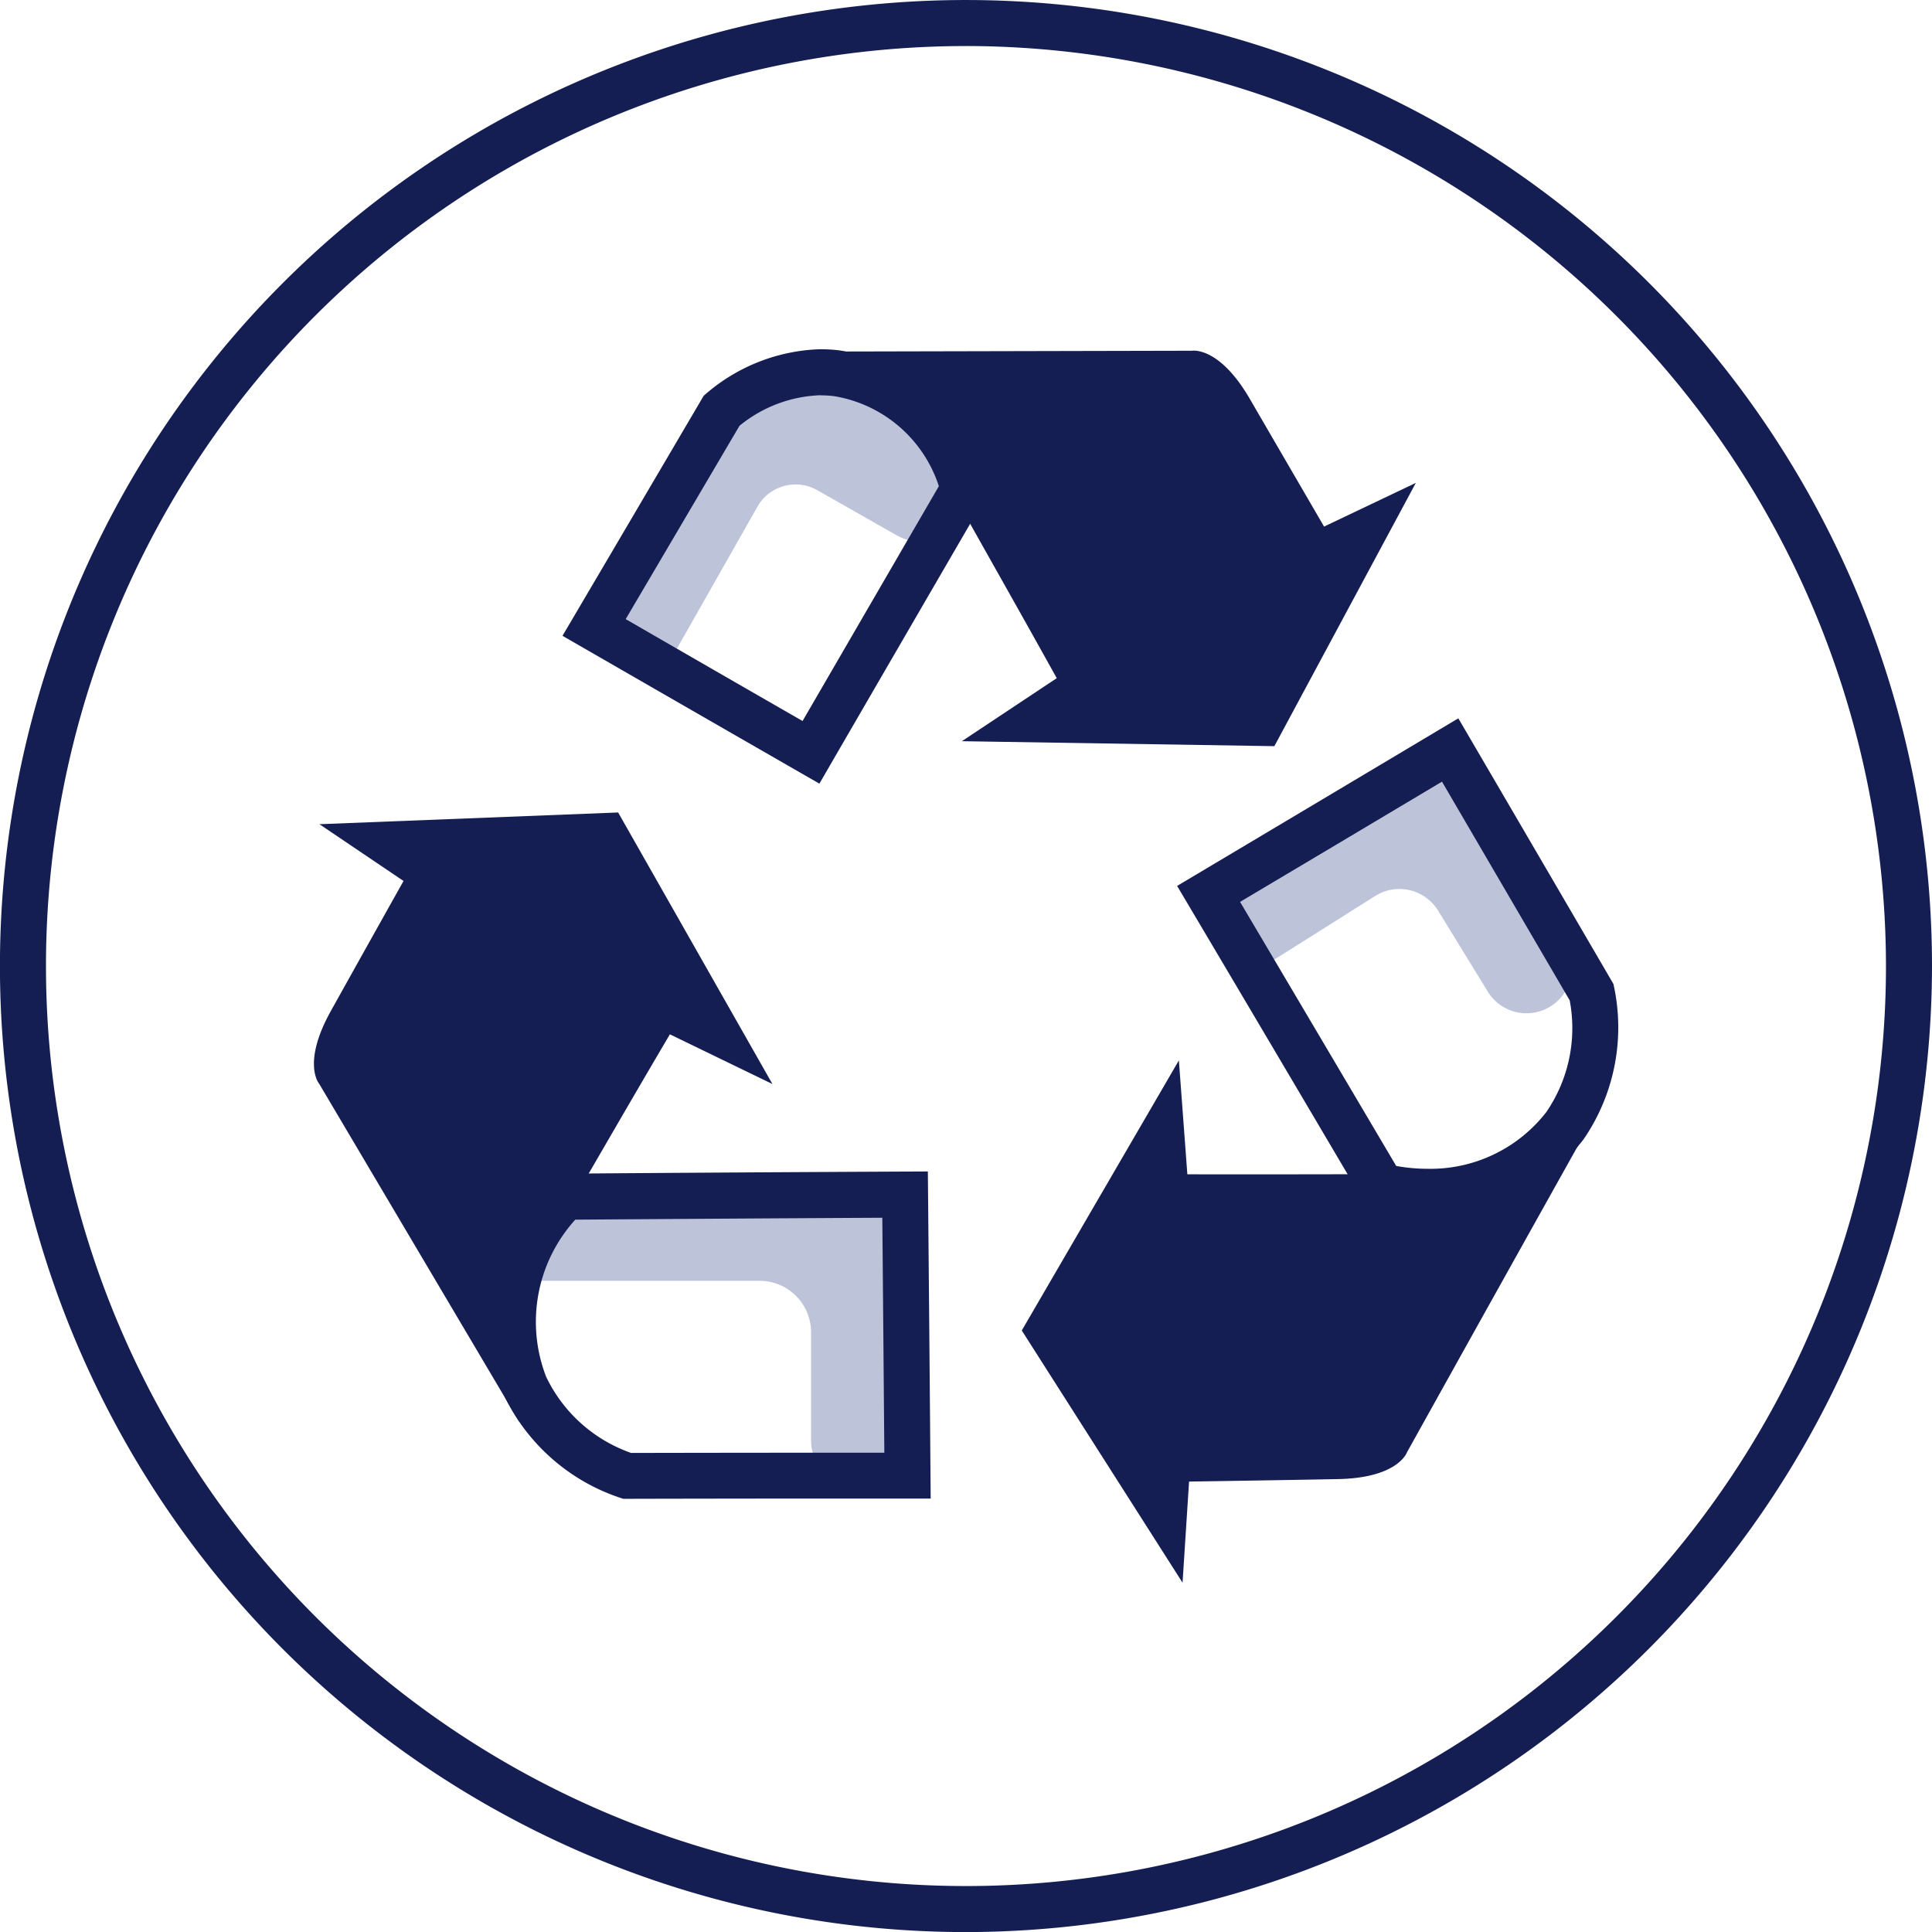
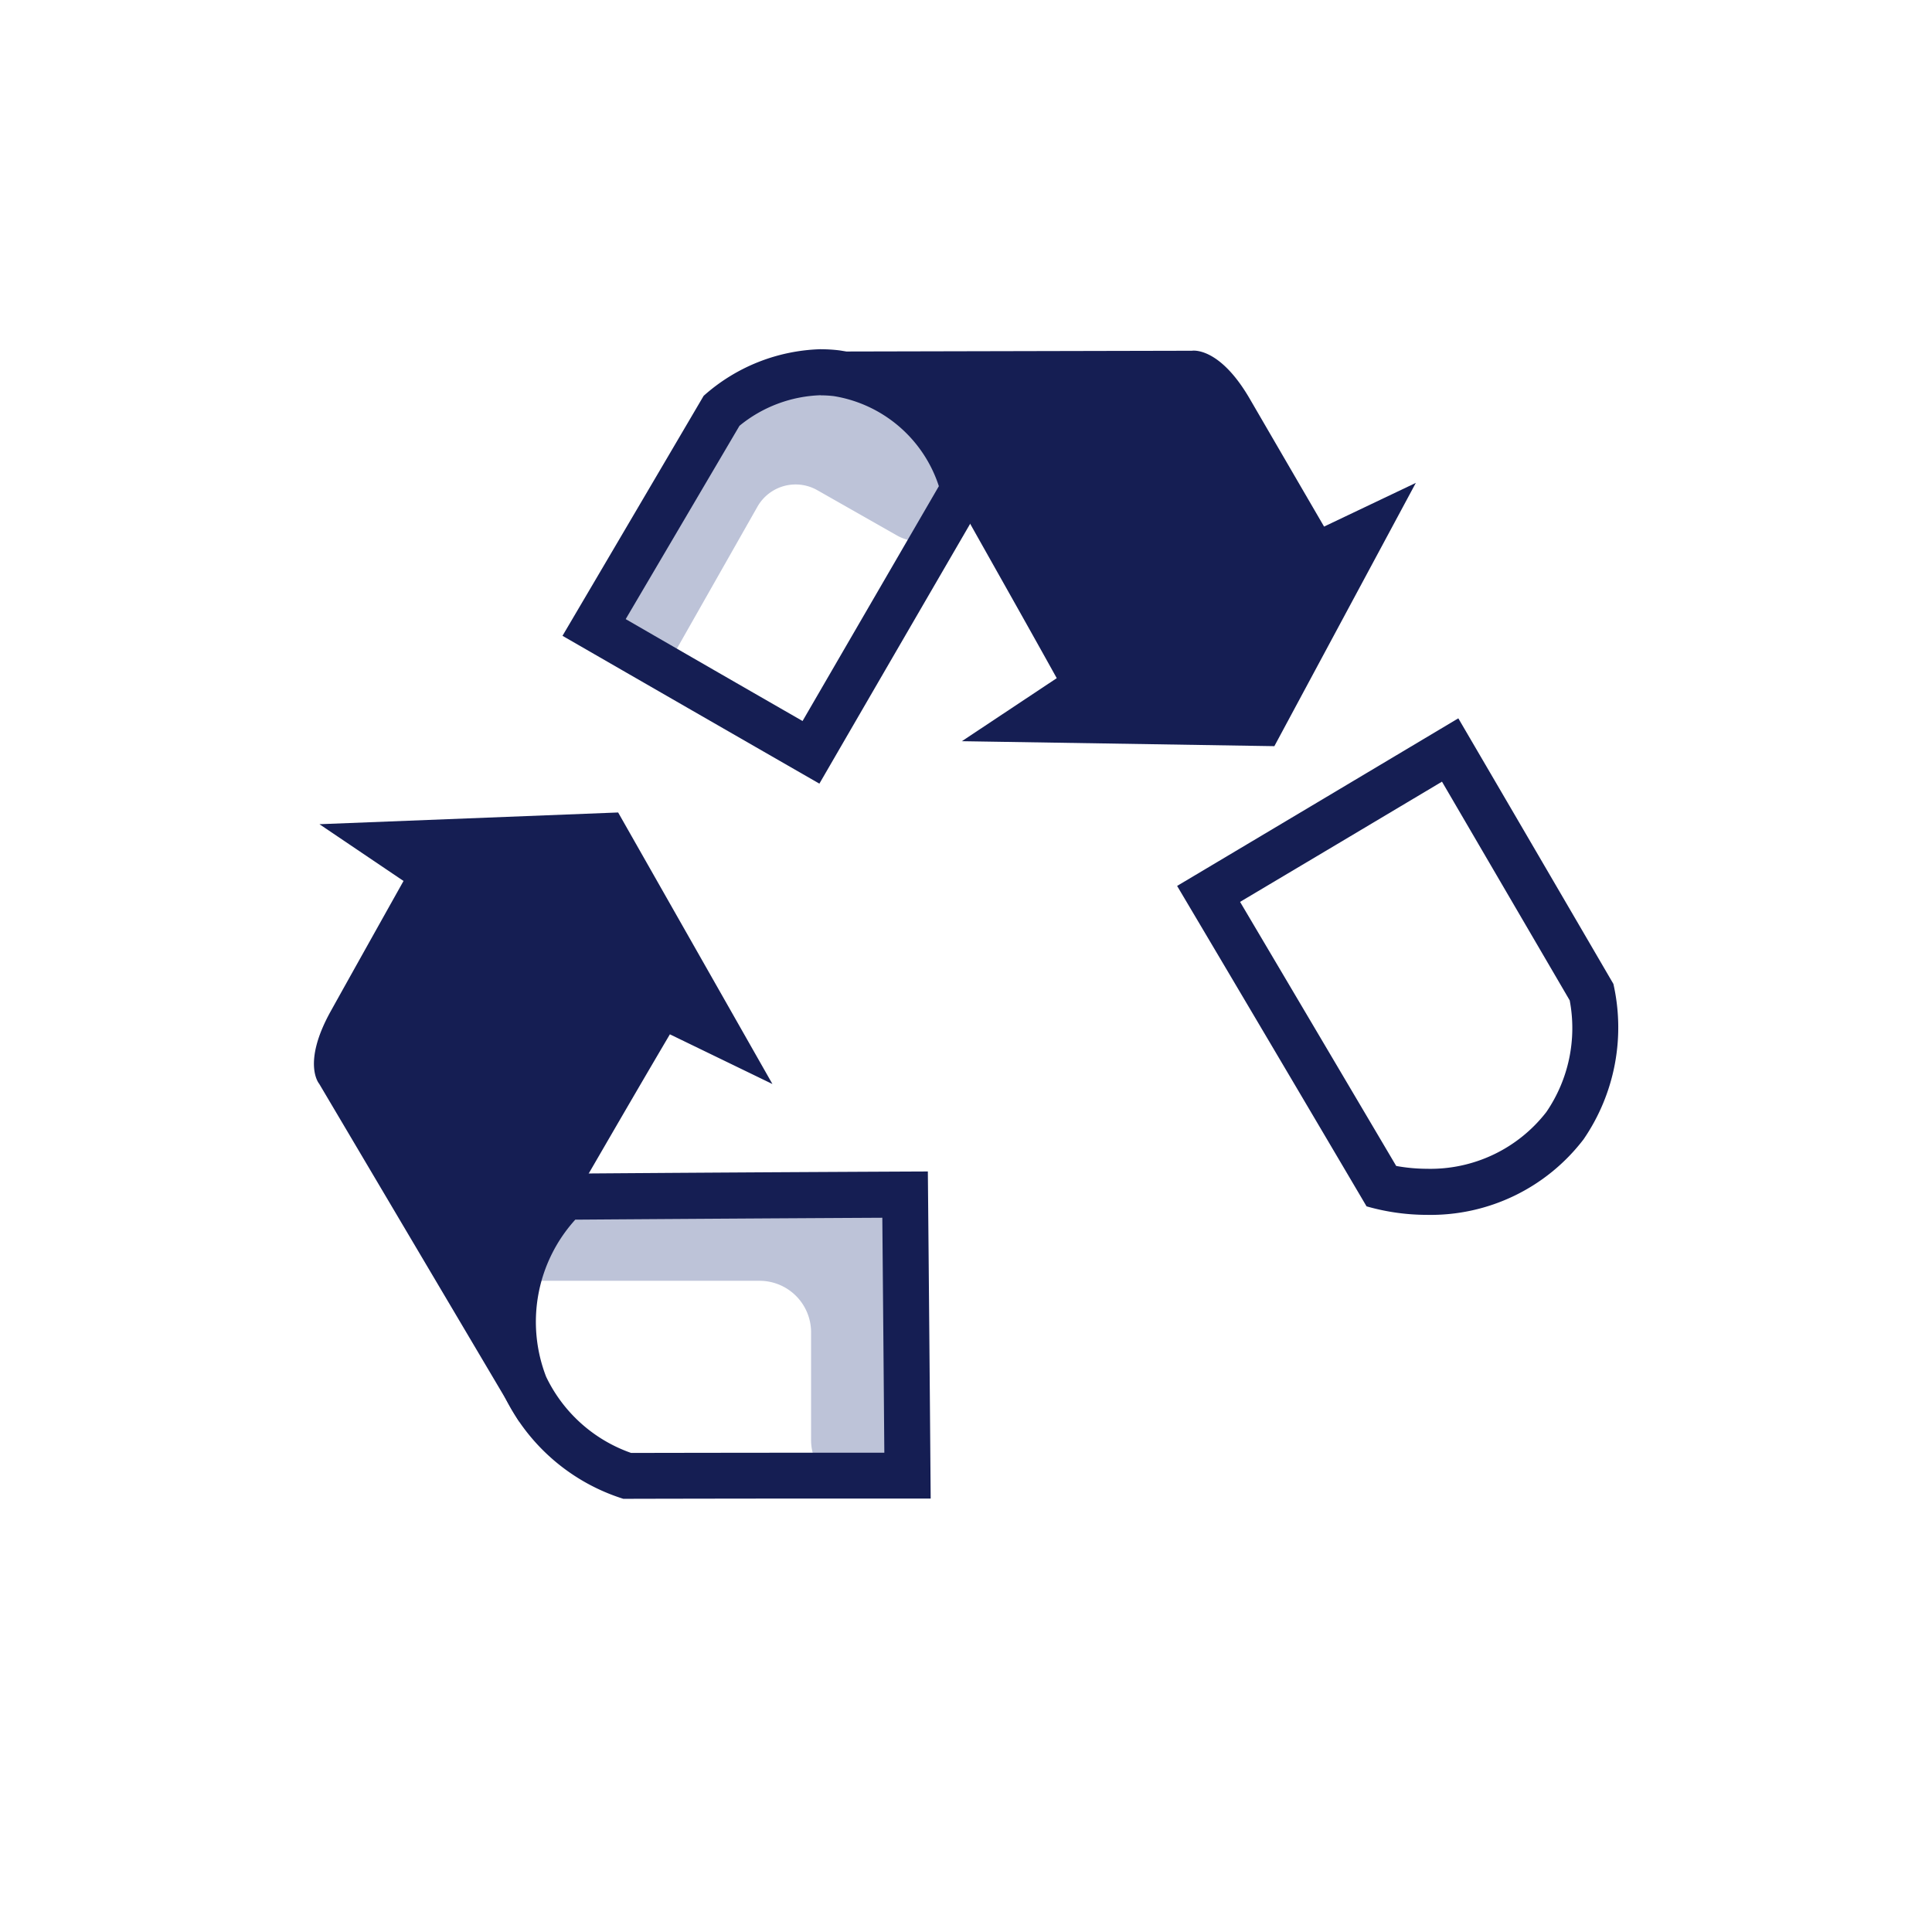
<svg xmlns="http://www.w3.org/2000/svg" viewBox="0 0 77.734 77.736" height="77.736" width="77.734">
  <g transform="translate(0 0)" data-name="Gruppe 7063" id="Gruppe_7063">
    <g transform="translate(20.89 47.765)" data-name="Gruppe 7081" id="Gruppe_7081">
      <path fill="#bdc3d8" transform="translate(-674.805 -223.407)" d="M674.805,227.175h9.672a2.073,2.073,0,0,1,2.072,2.074v4.333a2.073,2.073,0,0,0,2.072,2.072h0a2.073,2.073,0,0,0,2.074-2.072v-8.1a2.073,2.073,0,0,0-2.074-2.072H675.279Z" data-name="Pfad 8062" id="Pfad_8062" />
    </g>
    <g transform="translate(49.024 31.02)" data-name="Gruppe 7082" id="Gruppe_7082">
-       <path fill="#bdc3d8" transform="translate(-686.199 -216.625)" d="M687.582,224.76l4.941-3.116a1.828,1.828,0,0,1,2.514.6l2,3.259a1.827,1.827,0,0,0,2.514.6h0a1.83,1.83,0,0,0,.6-2.516l-3.741-6.092a1.829,1.829,0,0,0-2.516-.6l-7.7,4.81Z" data-name="Pfad 8063" id="Pfad_8063" />
-     </g>
+       </g>
    <g transform="translate(23.816 14.962)" data-name="Gruppe 7083" id="Gruppe_7083">
      <path fill="#bdc3d8" transform="translate(-675.99 -210.122)" d="M678.583,222.712l4.067-7.166a1.767,1.767,0,0,1,2.407-.664l3.212,1.825a1.767,1.767,0,0,0,2.407-.664h0a1.767,1.767,0,0,0-.664-2.408l-2.252-3.232c-.849-.481-5.677-.36-6.158.486l-5.613,9.887Z" data-name="Pfad 8064" id="Pfad_8064" />
    </g>
    <g transform="translate(0 0)" data-name="Gruppe 7084" id="Gruppe_7084">
-       <path fill="#151e53" transform="translate(-666.345 -204.063)" d="M705.213,281.8a38.868,38.868,0,1,1,38.866-38.868A38.911,38.911,0,0,1,705.213,281.8Zm0-75.884a37.016,37.016,0,1,0,37.014,37.016A37.057,37.057,0,0,0,705.213,205.915Z" data-name="Pfad 8065" id="Pfad_8065" />
-     </g>
+       </g>
    <g transform="translate(12.631 14.055)" data-name="Gruppe 7097" id="Gruppe_7097">
      <g transform="translate(0 18.638)" data-name="Gruppe 7086" id="Gruppe_7086">
        <g data-name="Gruppe 7085" id="Gruppe_7085">
          <path fill="#151e53" transform="translate(-671.46 -217.303)" d="M671.672,228.217s-.709-.812.467-2.926,2.926-5.235,2.926-5.235l-3.383-2.284L683.7,217.3l6.208,10.926-4.126-2c-2.082,3.531-3.761,6.479-5.121,8.776a8.446,8.446,0,0,0-1.3,3.647,7.914,7.914,0,0,0,.365,3.175Q675.7,235.023,671.672,228.217Z" data-name="Pfad 8066" id="Pfad_8066" />
        </g>
      </g>
      <g transform="translate(7.059 33.075)" data-name="Gruppe 7088" id="Gruppe_7088">
        <g data-name="Gruppe 7087" id="Gruppe_7087">
          <path fill="#151e53" transform="translate(-674.319 -223.15)" d="M690.129,225.012l.042,4.8.039,4.657q-5.085,0-10.188.01a5.981,5.981,0,0,1-3.42-3.067,6.124,6.124,0,0,1,1.173-6.319q6.174-.044,12.354-.077m1.837-1.862q-7.508.033-15,.091a8.067,8.067,0,0,0-2.067,8.9,7.977,7.977,0,0,0,4.81,4.18q6.189-.015,12.366-.01-.052-6.582-.114-13.166Z" data-name="Pfad 8067" id="Pfad_8067" />
        </g>
      </g>
      <g transform="translate(10)" data-name="Gruppe 7090" id="Gruppe_7090">
        <g data-name="Gruppe 7089" id="Gruppe_7089">
          <path fill="#151e53" transform="translate(-675.51 -209.755)" d="M685.905,211.607h0a4.345,4.345,0,0,1,.531.032,5.345,5.345,0,0,1,4.218,3.622l-3.04,5.237-2.444,4.212q-3.56-2.045-7.116-4.1l2.6-4.417,1.978-3.361a5.423,5.423,0,0,1,3.274-1.23m0-1.852a7.381,7.381,0,0,0-4.716,1.877q-2.837,4.83-5.679,9.655,5.167,2.978,10.336,5.948,3.4-5.867,6.808-11.731a7.3,7.3,0,0,0-5.99-5.7,6.153,6.153,0,0,0-.758-.047Z" data-name="Pfad 8068" id="Pfad_8068" />
        </g>
      </g>
      <g transform="translate(19.519 0.052)" data-name="Gruppe 7092" id="Gruppe_7092">
        <g data-name="Gruppe 7091" id="Gruppe_7091">
          <path fill="#151e53" transform="translate(-679.365 -209.776)" d="M684.773,214.09a8.661,8.661,0,0,0-2.491-2.983,7.984,7.984,0,0,0-2.916-1.291l15.806-.035s1.074-.193,2.3,1.887c1.21,2.082,3.017,5.188,3.017,5.188l3.692-1.758-5.692,10.593-12.573-.2,3.817-2.536C687.743,219.371,686.052,216.423,684.773,214.09Z" data-name="Pfad 8069" id="Pfad_8069" />
        </g>
      </g>
      <g transform="translate(28.48 28.611)" data-name="Gruppe 7094" id="Gruppe_7094">
        <g data-name="Gruppe 7093" id="Gruppe_7093">
-           <path fill="#151e53" transform="translate(-682.994 -221.342)" d="M698.491,237.113s-.353,1.027-2.766,1.074-6,.1-6,.1l-.262,4.069-6.469-10.148,6.321-10.867.341,4.583c4.1.01,7.5-.012,10.161,0a8.521,8.521,0,0,0,3.818-.709,8.073,8.073,0,0,0,2.56-1.909Q702.336,230.2,698.491,237.113Z" data-name="Pfad 8070" id="Pfad_8070" />
-         </g>
+           </g>
      </g>
      <g transform="translate(34.729 14.845)" data-name="Gruppe 7096" id="Gruppe_7096">
        <g data-name="Gruppe 7095" id="Gruppe_7095">
          <path fill="#151e53" transform="translate(-685.525 -215.767)" d="M696.182,218.315l2.207,3.78,2.933,5.022a5.976,5.976,0,0,1-.941,4.494,5.9,5.9,0,0,1-4.8,2.282,7.015,7.015,0,0,1-1.24-.114q-3.137-5.311-6.282-10.625l4.035-2.4,4.089-2.437m.657-2.548q-5.66,3.378-11.314,6.743,3.822,6.445,7.622,12.892a8.843,8.843,0,0,0,2.432.343,7.743,7.743,0,0,0,6.3-3.04,7.95,7.95,0,0,0,1.2-6.252q-3.118-5.348-6.24-10.687Z" data-name="Pfad 8071" id="Pfad_8071" />
        </g>
      </g>
    </g>
  </g>
</svg>